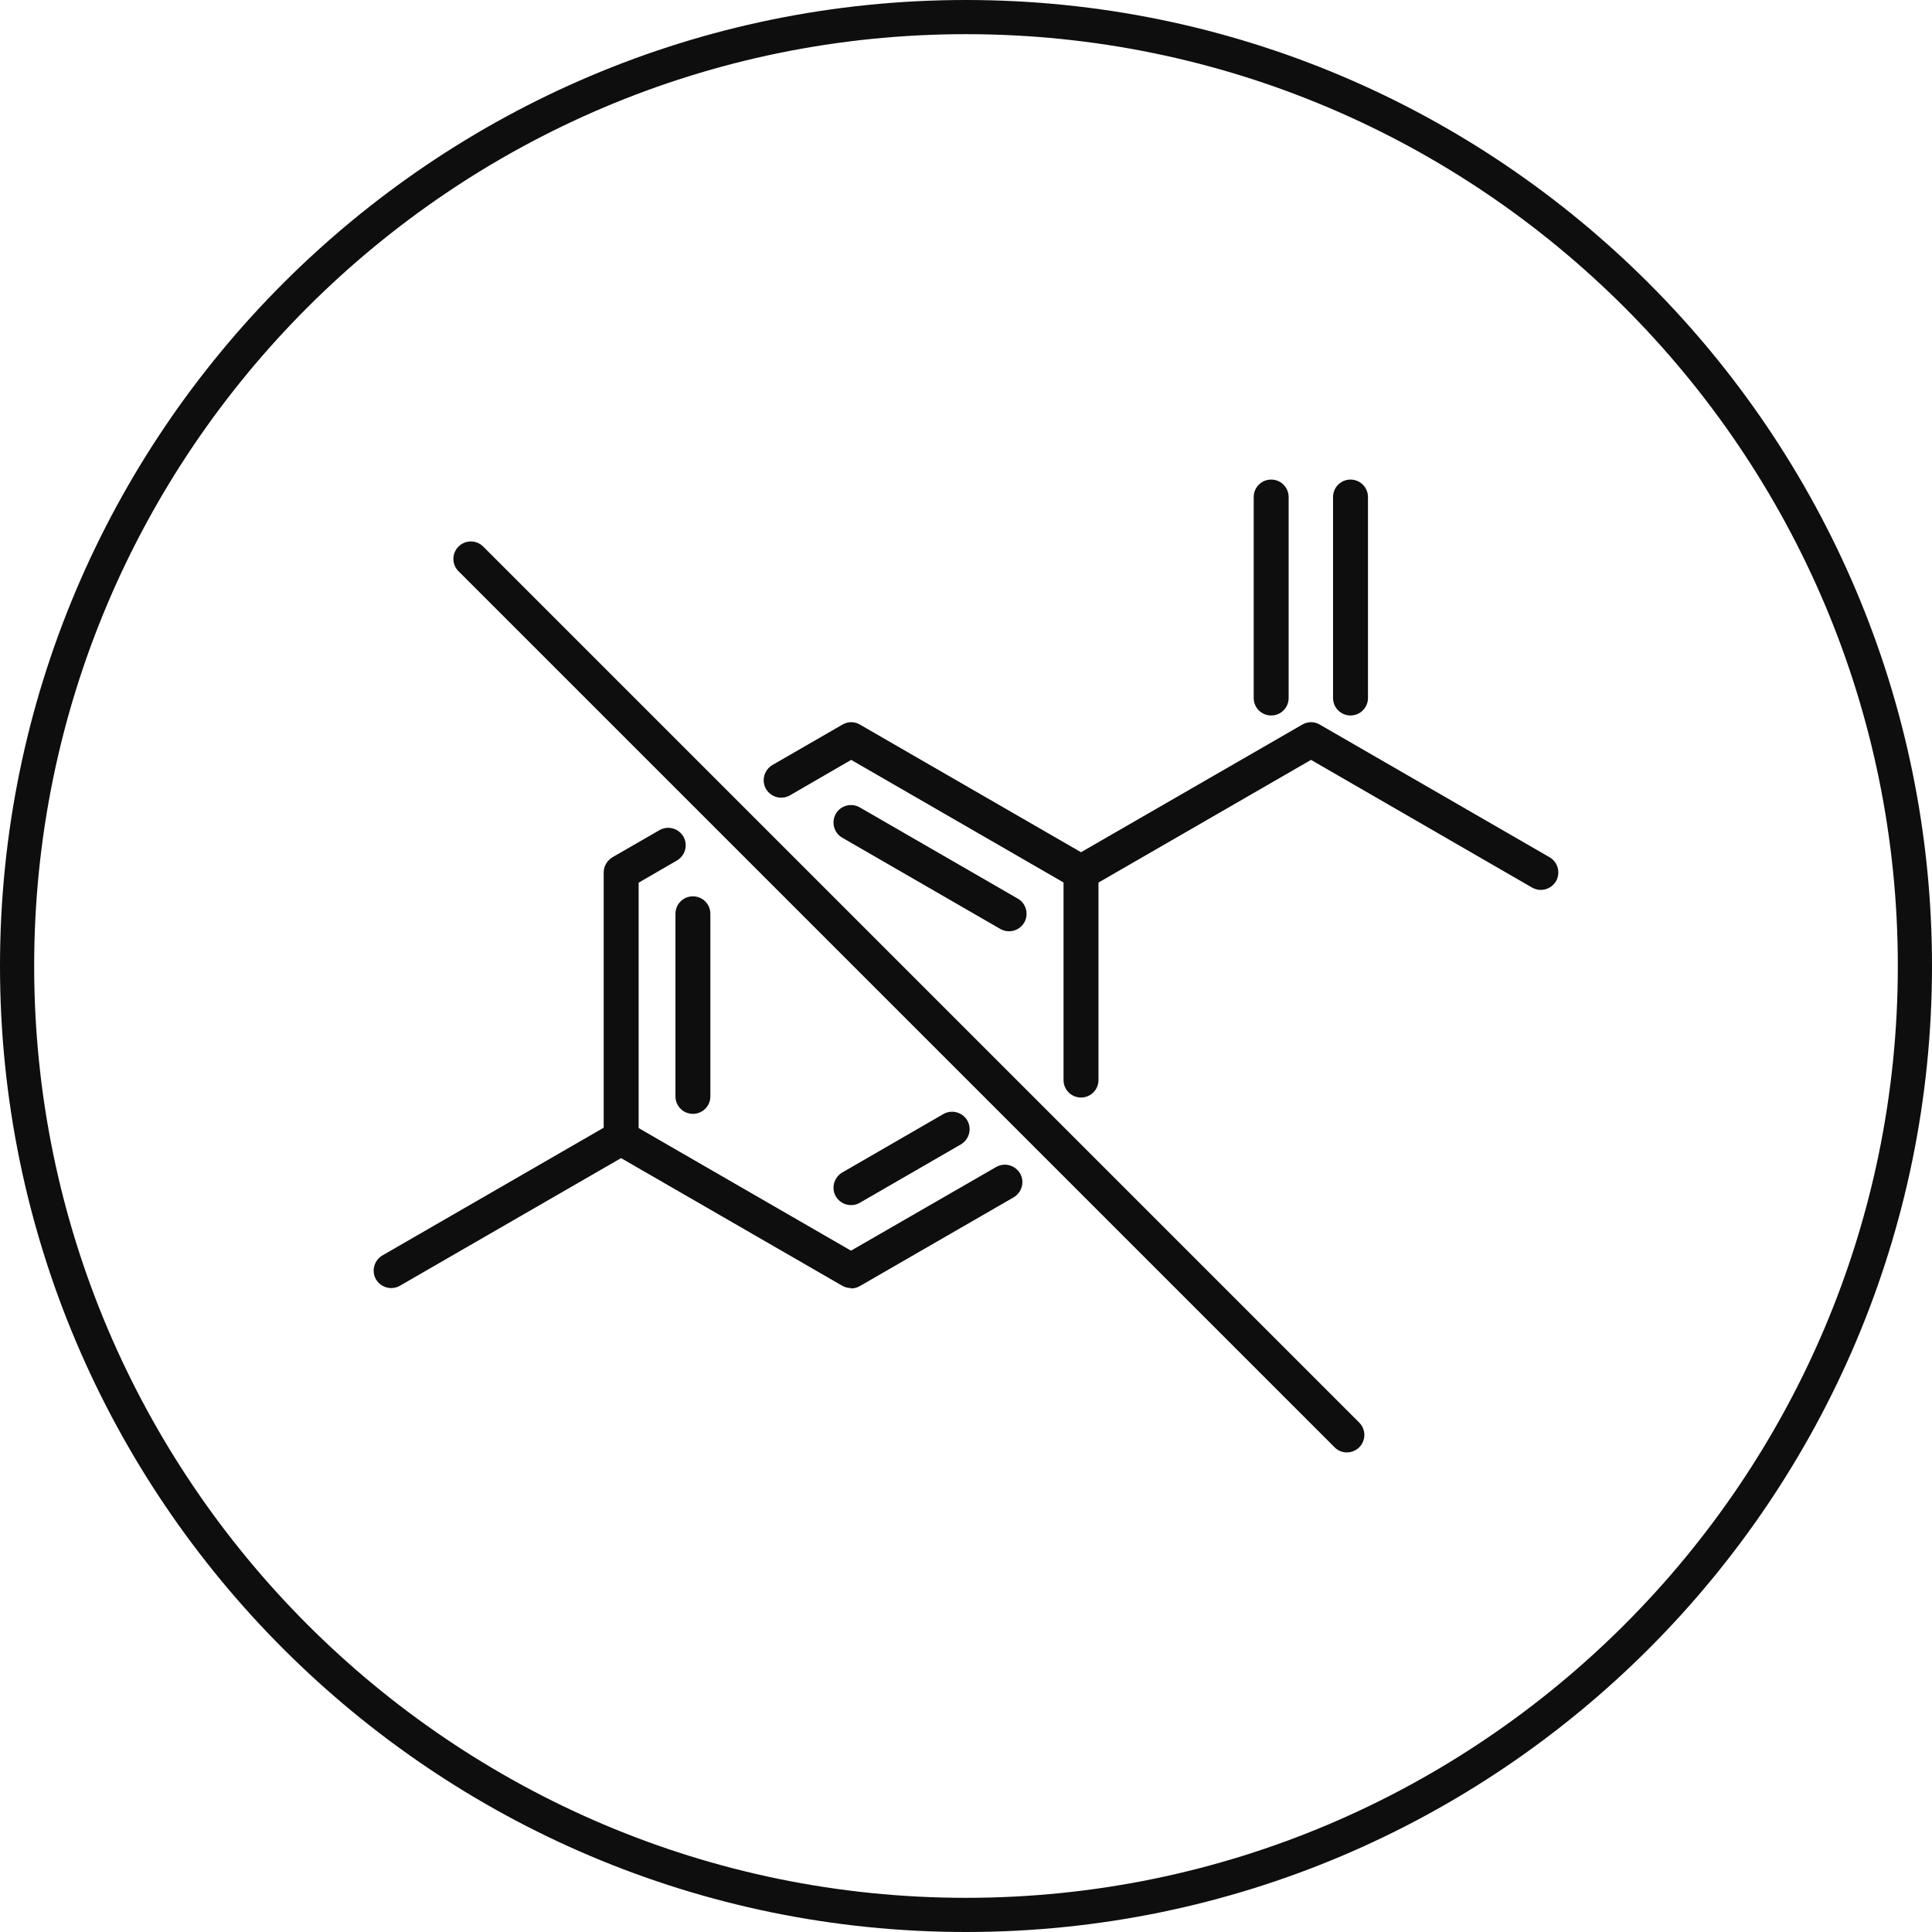
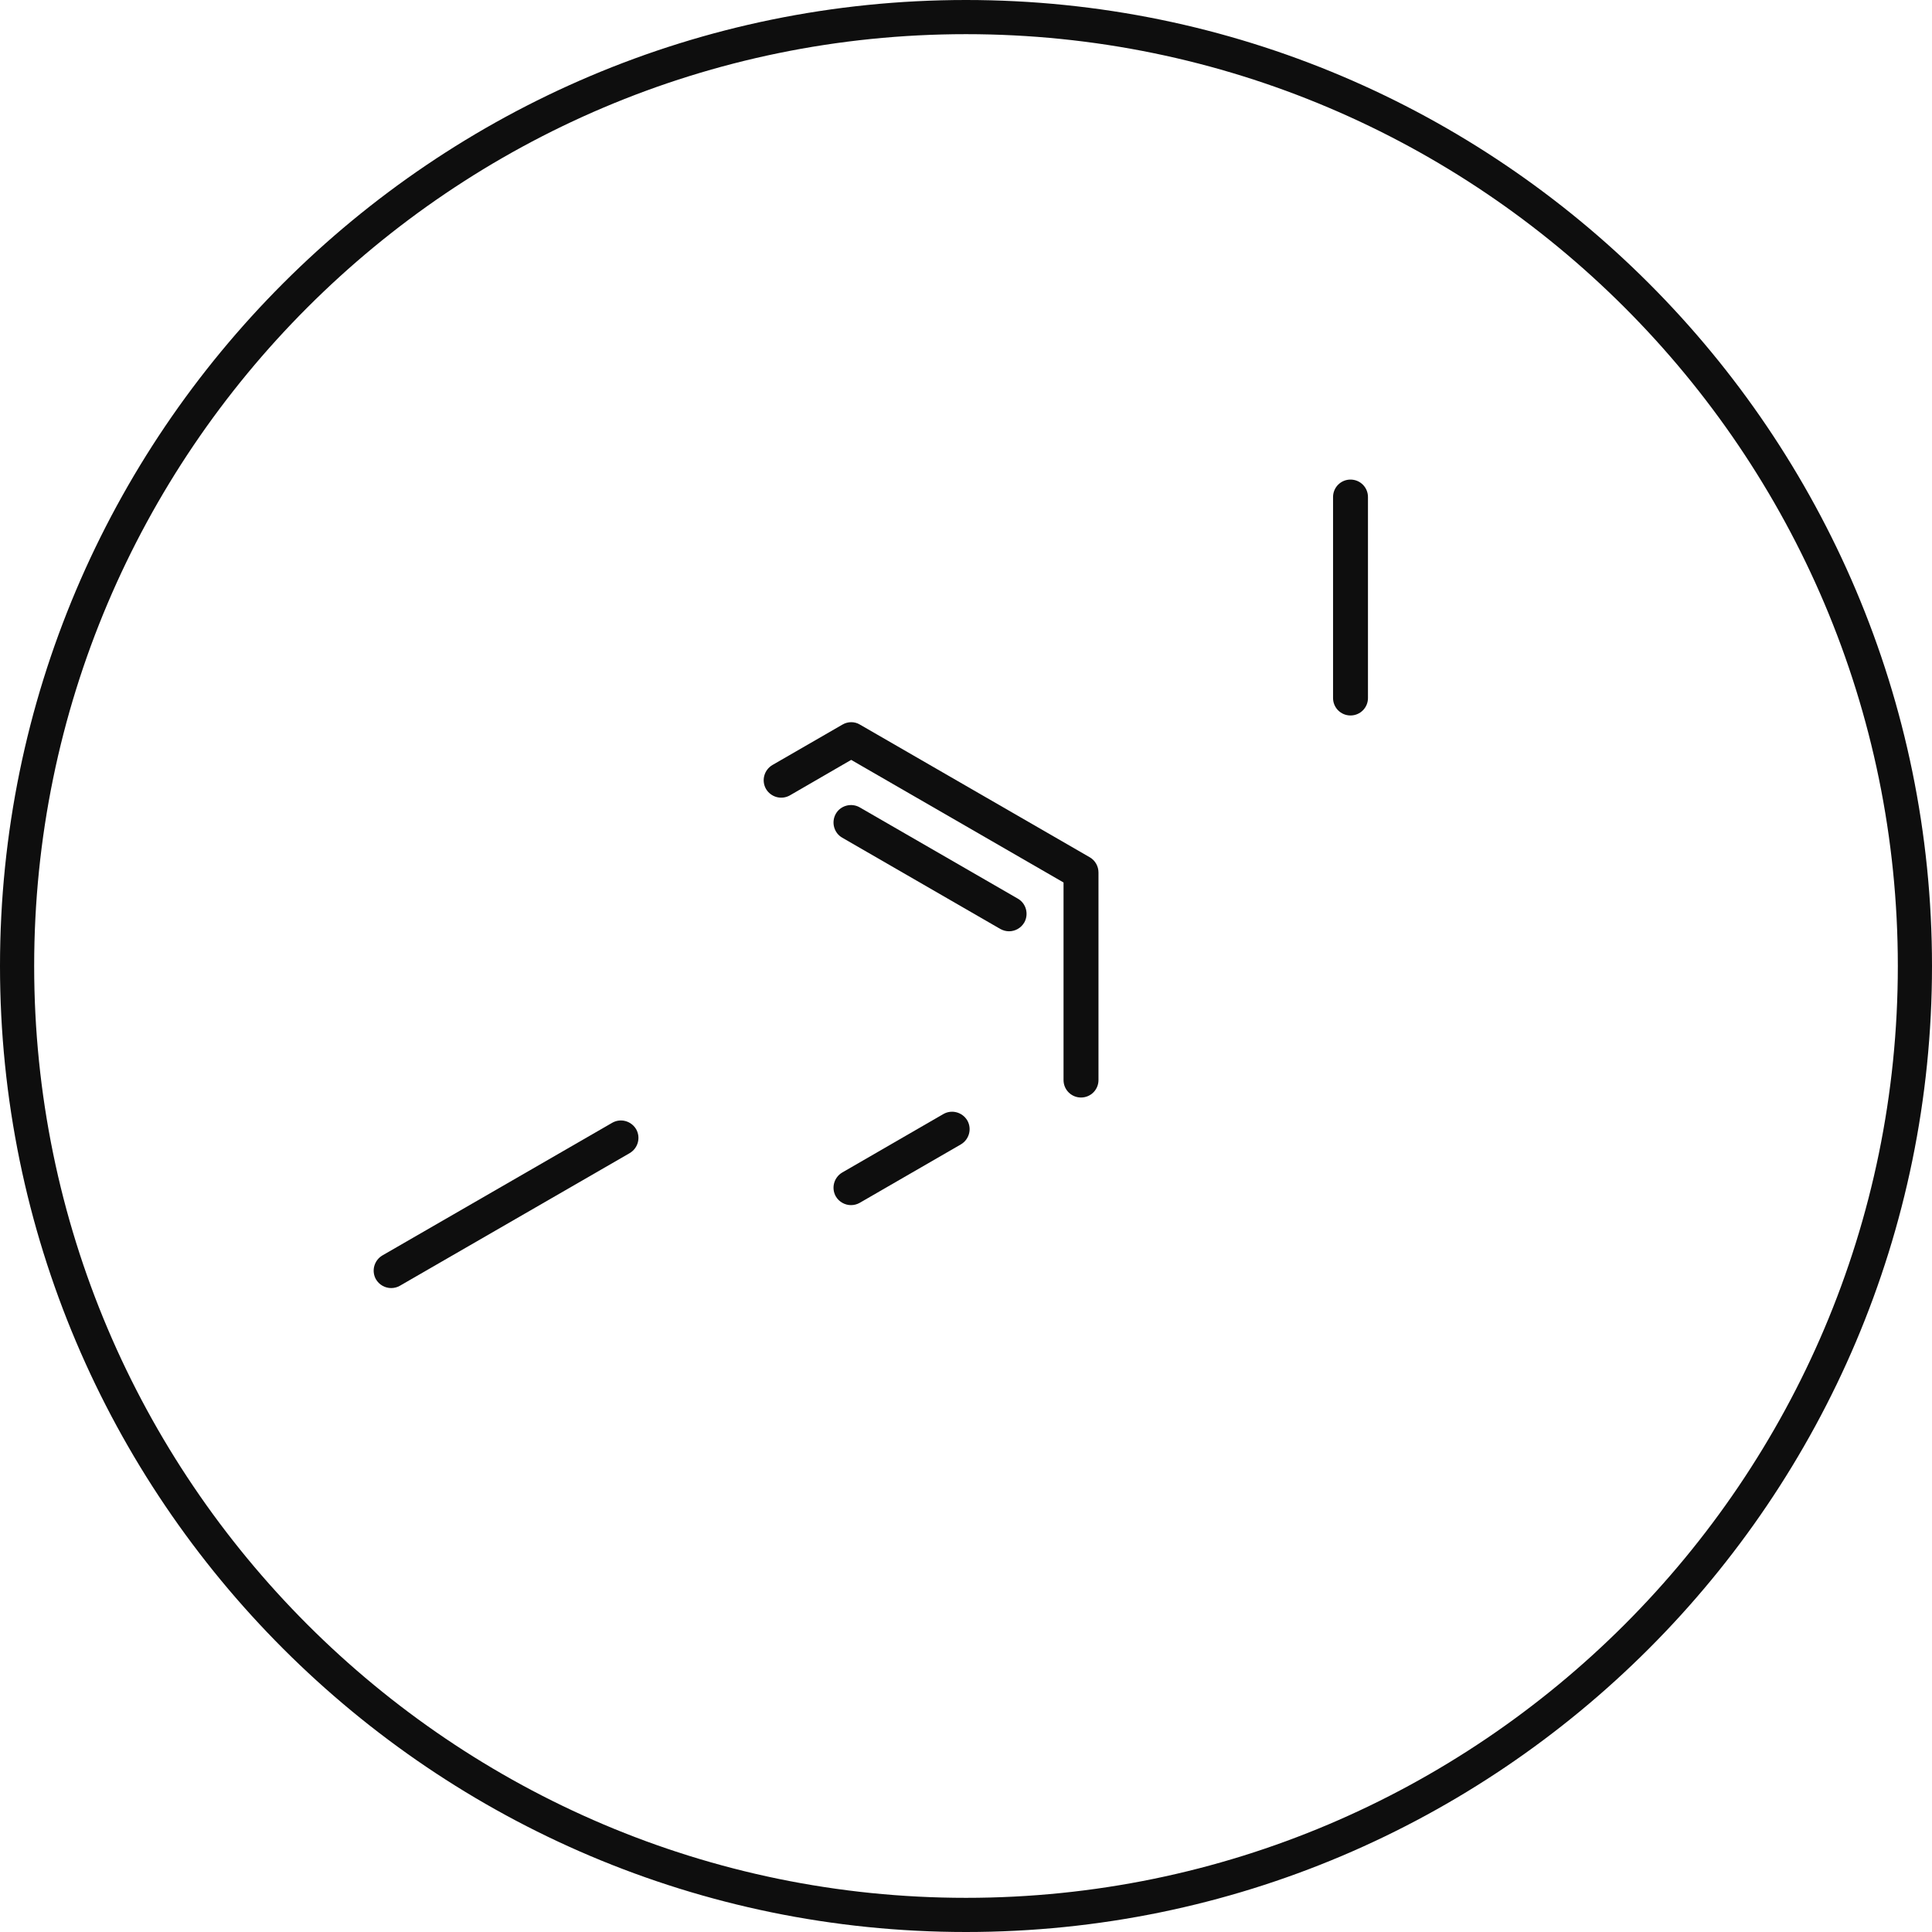
<svg xmlns="http://www.w3.org/2000/svg" fill="none" viewBox="0 0 70 70" height="70" width="70">
  <g clip-path="url(#clip0_172_826)">
    <path fill="#0E0E0E" d="M35 70C15.698 70 0 54.302 0 35C0 15.698 15.698 0 35 0C54.302 0 70 15.698 70 35C70 54.302 54.302 70 35 70ZM35 1.238C16.386 1.238 1.238 16.386 1.238 35C1.238 53.614 16.386 68.762 35 68.762C53.614 68.762 68.762 53.614 68.762 35C68.762 16.386 53.614 1.238 35 1.238Z" />
-     <path fill="#0E0E0E" d="M25.105 40.357C24.754 40.357 24.473 40.075 24.473 39.724V33.109C24.473 32.758 24.754 32.476 25.105 32.476C25.456 32.476 25.738 32.758 25.738 33.109V39.724C25.738 40.075 25.456 40.357 25.105 40.357Z" />
    <path fill="#0E0E0E" d="M36.561 33.742C36.451 33.742 36.348 33.714 36.245 33.659L30.517 30.352C30.214 30.18 30.111 29.788 30.283 29.485C30.455 29.183 30.847 29.08 31.149 29.252L36.877 32.559C37.18 32.731 37.283 33.123 37.111 33.425C36.994 33.625 36.781 33.742 36.561 33.742Z" />
    <path fill="#0E0E0E" d="M30.833 43.664C30.613 43.664 30.4 43.547 30.283 43.348C30.111 43.045 30.214 42.66 30.517 42.481L34.182 40.363C34.484 40.191 34.869 40.295 35.048 40.597C35.22 40.9 35.117 41.285 34.814 41.464L31.149 43.581C31.053 43.636 30.943 43.664 30.833 43.664Z" />
    <path fill="#0E0E0E" d="M39.167 39.765C38.816 39.765 38.534 39.483 38.534 39.133V31.974L30.84 27.532L28.619 28.818C28.316 28.99 27.931 28.887 27.753 28.584C27.581 28.282 27.684 27.897 27.986 27.718L30.524 26.253C30.723 26.137 30.964 26.137 31.156 26.253L39.483 31.06C39.676 31.17 39.8 31.383 39.8 31.61V39.133C39.8 39.483 39.518 39.765 39.167 39.765Z" />
-     <path fill="#0E0E0E" d="M30.833 46.669C30.723 46.669 30.613 46.641 30.517 46.586L22.19 41.78C21.997 41.67 21.873 41.457 21.873 41.23V31.61C21.873 31.383 21.997 31.177 22.19 31.06L23.895 30.077C24.198 29.905 24.582 30.008 24.761 30.31C24.933 30.613 24.83 30.998 24.527 31.177L23.139 31.981V40.872L30.833 45.314L36.093 42.282C36.396 42.11 36.781 42.213 36.96 42.516C37.132 42.818 37.029 43.203 36.726 43.382L31.149 46.6C31.053 46.655 30.943 46.683 30.833 46.683V46.669Z" />
-     <path fill="#0E0E0E" d="M55.828 32.243C55.718 32.243 55.615 32.215 55.512 32.16L47.501 27.532L39.483 32.16C39.181 32.332 38.796 32.229 38.617 31.926C38.445 31.624 38.548 31.239 38.851 31.06L47.185 26.253C47.384 26.137 47.625 26.137 47.817 26.253L56.144 31.06C56.447 31.232 56.55 31.624 56.378 31.926C56.261 32.126 56.048 32.243 55.828 32.243Z" />
    <path fill="#0E0E0E" d="M14.172 46.669C13.952 46.669 13.739 46.552 13.622 46.353C13.45 46.05 13.553 45.665 13.856 45.486L22.183 40.68C22.485 40.508 22.87 40.611 23.049 40.914C23.221 41.216 23.118 41.601 22.815 41.78L14.488 46.586C14.392 46.642 14.282 46.669 14.172 46.669Z" />
-     <path fill="#0E0E0E" d="M46.057 25.923C45.706 25.923 45.424 25.641 45.424 25.291V18.009C45.424 17.658 45.706 17.376 46.057 17.376C46.408 17.376 46.69 17.658 46.69 18.009V25.291C46.69 25.641 46.408 25.923 46.057 25.923Z" />
    <path fill="#0E0E0E" d="M48.931 25.923C48.581 25.923 48.299 25.641 48.299 25.291V18.009C48.299 17.658 48.581 17.376 48.931 17.376C49.282 17.376 49.564 17.658 49.564 18.009V25.291C49.564 25.641 49.282 25.923 48.931 25.923Z" />
-     <path fill="#0E0E0E" d="M48.801 52.624C48.636 52.624 48.477 52.562 48.354 52.438L16.613 20.697C16.365 20.45 16.365 20.051 16.613 19.803C16.86 19.556 17.259 19.556 17.507 19.803L49.248 51.544C49.495 51.792 49.495 52.191 49.248 52.438C49.124 52.562 48.959 52.624 48.801 52.624Z" />
  </g>
  <defs>
    <clipPath id="clip0_172_826">
      <rect fill="white" height="70" width="70" />
    </clipPath>
  </defs>
</svg>